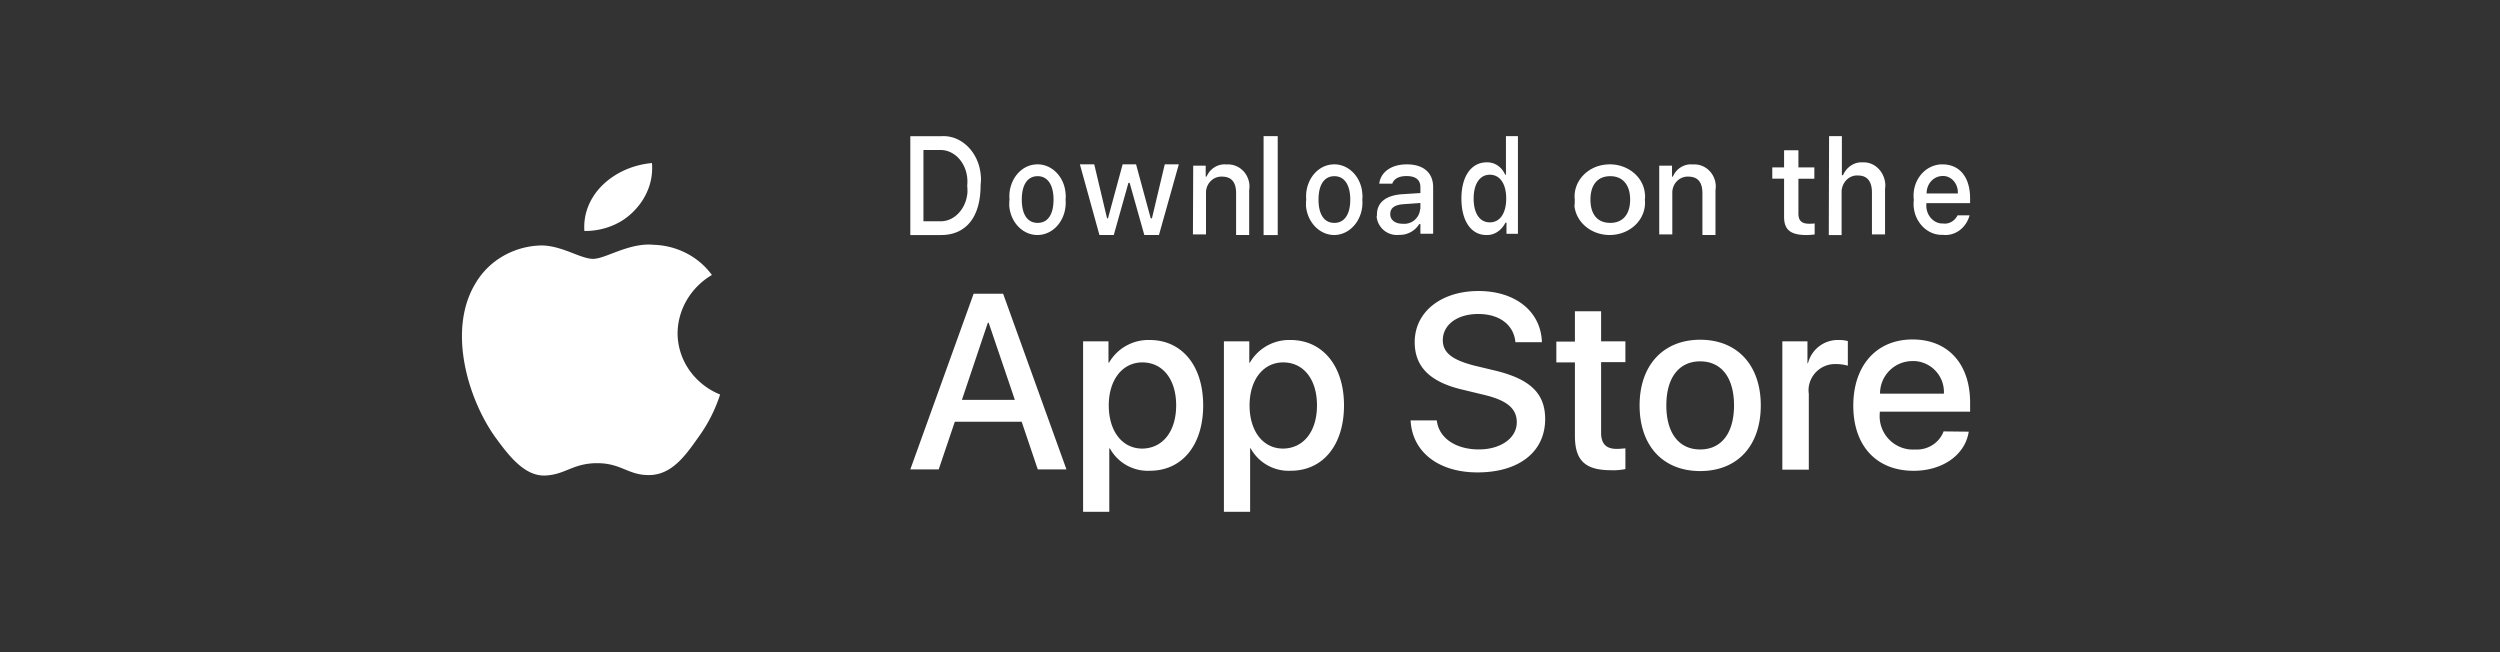
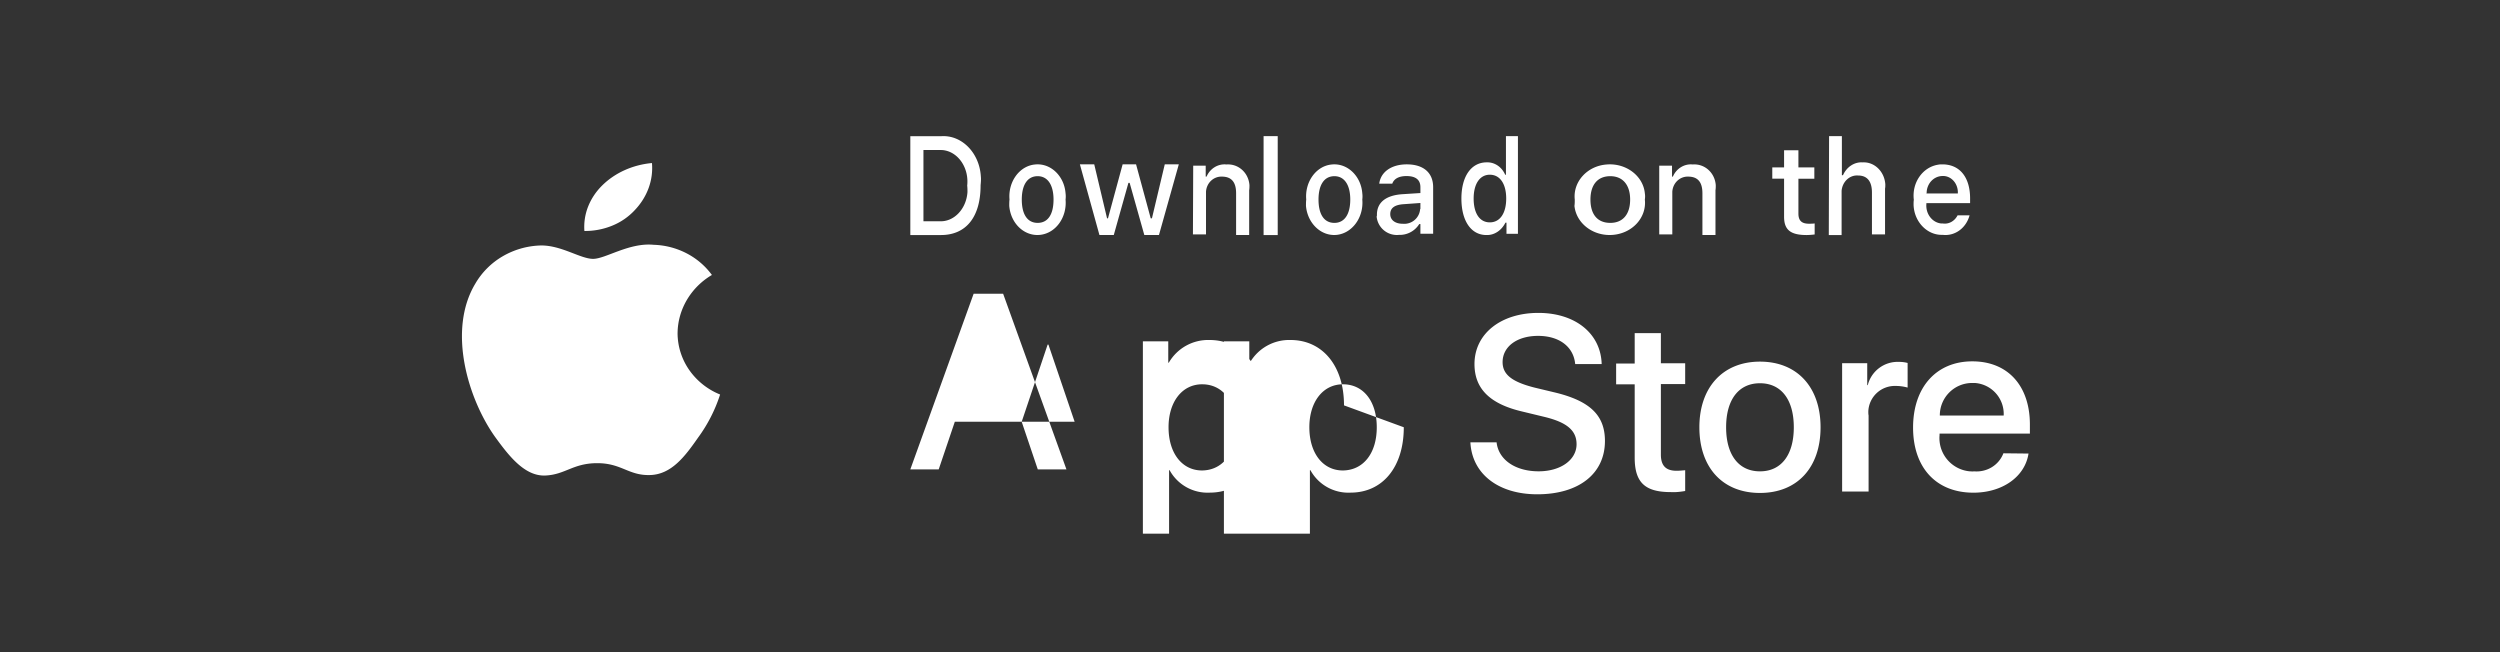
<svg xmlns="http://www.w3.org/2000/svg" width="184" height="48" fill="none">
  <rect width="100%" height="100%" fill="#333333" stroke="none" />
-   <path d="M69.254 10.026c1.509-.118 2.837 1.204 2.938 2.975.02.213 0 .425-.02.638 0 2.337-1.067 3.66-2.918 3.66H67v-7.273h2.254zm-1.288 6.257h1.167c1.067.071 1.992-.897 2.073-2.149 0-.165 0-.306-.02-.472.14-1.251-.604-2.408-1.67-2.597-.121-.024-.242-.024-.383-.024h-1.167v5.242zm6.334-1.597c-.114-1.31.734-2.47 1.865-2.578 1.15-.129 2.167.838 2.261 2.127.019.15.019.3 0 .45.113 1.311-.716 2.471-1.865 2.6-1.15.129-2.168-.816-2.28-2.127 0-.171 0-.322.018-.472zm3.24 0c0-1.074-.433-1.719-1.168-1.719-.754 0-1.168.645-1.168 1.719 0 1.095.414 1.718 1.168 1.718s1.168-.623 1.168-1.718zm7.76 2.611h-1.078l-1.08-3.839h-.089l-1.078 3.839h-1.056l-1.438-5.2h1.056l.943 3.972h.068l1.078-3.972h.989l1.078 3.972h.09l.944-3.972h1.033l-1.46 5.2zm2.52-5.106h.92V13h.063c.251-.59.836-.96 1.463-.895.878-.065 1.631.611 1.694 1.527 0 .131 0 .24-.021.371v3.295h-.962V14.22c0-.807-.334-1.221-1.045-1.221-.606-.022-1.129.458-1.17 1.112v3.142H87.8l.02-5.062zM93 10.019h1.04v7.28H93v-7.28zm3.139 4.667c-.113-1.31.735-2.47 1.866-2.578 1.15-.129 2.167.838 2.261 2.127.019.15.019.3 0 .45.113 1.311-.735 2.471-1.866 2.6-1.15.129-2.167-.838-2.28-2.127 0-.171 0-.322.019-.472zm3.241 0c0-1.074-.433-1.719-1.168-1.719-.754 0-1.169.645-1.169 1.719 0 1.095.415 1.718 1.169 1.718.735 0 1.168-.623 1.168-1.718zm1.962 1.116c0-.905.661-1.422 1.856-1.508l1.344-.086v-.431c0-.539-.342-.819-1.024-.819-.555 0-.918.194-1.046.56h-.96c.107-.861.896-1.421 2.027-1.421 1.237 0 1.941.624 1.941 1.68v3.425h-.938v-.71h-.086a1.69 1.69 0 01-1.493.796 1.496 1.496 0 01-1.643-1.357c.022-.021.022-.086.022-.129zm3.2-.43v-.432l-1.216.087c-.683.043-1.003.28-1.003.732 0 .452.384.71.917.71a1.173 1.173 0 001.28-1.055c0-.021 0-.021.022-.043zm3.018-.76c0-1.642.729-2.663 1.86-2.663.575-.022 1.111.333 1.361.91h.057v-2.84h.882v7.19h-.843v-.821h-.077c-.288.577-.824.932-1.4.91-1.131 0-1.84-1.043-1.84-2.686zm.901 0c0 1.088.441 1.754 1.189 1.754.747 0 1.207-.666 1.207-1.754 0-1.087-.46-1.753-1.207-1.753-.729 0-1.189.666-1.189 1.753zm7.442.074c-.141-1.31.919-2.47 2.332-2.578 1.437-.129 2.709.838 2.827 2.127.024.15.024.3 0 .45.142 1.311-.895 2.471-2.332 2.6-1.437.129-2.709-.816-2.85-2.127.023-.171.023-.322.023-.472zm4.076 0c0-1.074-.542-1.719-1.461-1.719-.942 0-1.46.645-1.46 1.719 0 1.095.518 1.718 1.46 1.718.919 0 1.461-.623 1.461-1.718zm2.162-2.495h.92V13h.063c.25-.59.836-.96 1.463-.895.878-.065 1.63.611 1.693 1.527 0 .131 0 .24-.021.371v3.295h-.961V14.22c0-.807-.335-1.221-1.046-1.221-.606-.022-1.128.458-1.17 1.112v3.142h-.962v-5.062h.021zm10.223-1.132v1.26h1.172v.834h-1.172v2.564c0 .513.234.748.774.748.14 0 .281 0 .422-.021v.812a5.44 5.44 0 01-.587.043c-1.196 0-1.665-.385-1.665-1.347v-2.8h-.868v-.833h.868v-1.26h1.056zm2.257-1.04h.942v2.876h.082c.267-.607.84-.989 1.455-.944.861-.045 1.599.674 1.66 1.618 0 .112 0 .224-.02.314v3.37h-.964v-3.078c0-.831-.348-1.258-1.024-1.258-.615-.045-1.148.45-1.209 1.123v3.26h-.943l.021-7.28zm10.34 5.829c-.255.943-1.08 1.543-1.982 1.436-1.138.043-2.1-.964-2.139-2.208 0-.128 0-.257.019-.364-.157-1.265.648-2.422 1.806-2.594.098-.021.196-.021.294-.021 1.276 0 2.041.943 2.041 2.508v.343h-3.218v.064c-.059.729.431 1.372 1.099 1.436h.117c.432.065.864-.171 1.08-.6h.883zm-3.179-1.608h2.315c.039-.664-.412-1.243-1.02-1.286h-.098c-.648 0-1.178.557-1.178 1.265-.019 0-.019 0-.019.021zM75.196 31.042h-4.922l-1.185 3.504H67l4.66-12.928h2.17l4.66 12.928h-2.11l-1.184-3.504zm-4.4-1.611h3.898l-1.929-5.678h-.06l-1.908 5.678zm17.758.404c0 2.94-1.567 4.812-3.917 4.812a3.183 3.183 0 01-2.953-1.65h-.04v4.67h-1.928V25.124h1.868v1.57h.04a3.344 3.344 0 012.993-1.67c2.37 0 3.937 1.892 3.937 4.812zm-1.988 0c0-1.913-.985-3.162-2.491-3.162-1.467 0-2.47 1.29-2.47 3.162 0 1.893.983 3.181 2.47 3.181 1.506-.02 2.49-1.268 2.49-3.181zm12.353 0c0 2.94-1.567 4.812-3.918 4.812a3.183 3.183 0 01-2.952-1.65h-.04v4.67H90.08V25.124h1.868v1.57h.04a3.343 3.343 0 012.993-1.67c2.35 0 3.938 1.892 3.938 4.812zm-1.989 0c0-1.913-.984-3.162-2.49-3.162-1.467 0-2.472 1.29-2.472 3.162 0 1.893.985 3.181 2.471 3.181 1.507-.02 2.491-1.268 2.491-3.181zm8.819 1.108c.141 1.289 1.386 2.135 3.094 2.135 1.627 0 2.792-.846 2.792-1.994 0-1.006-.703-1.61-2.37-2.013l-1.668-.403c-2.37-.564-3.475-1.691-3.475-3.484 0-2.235 1.949-3.765 4.701-3.765 2.732 0 4.6 1.53 4.66 3.765h-1.949c-.12-1.288-1.185-2.074-2.731-2.074-1.547 0-2.612.786-2.612 1.933 0 .907.683 1.45 2.35 1.873l1.427.342c2.651.625 3.756 1.692 3.756 3.585 0 2.416-1.928 3.926-4.982 3.926-2.852 0-4.801-1.49-4.921-3.826h1.928zm12.092-8.054v2.235h1.788v1.53h-1.788v5.195c0 .806.362 1.188 1.145 1.188.221 0 .422-.02.643-.04v1.53c-.362.06-.703.101-1.065.08-1.908 0-2.651-.724-2.651-2.536v-5.397h-1.366v-1.53h1.366v-2.235h1.928v-.02zm2.833 6.948c0-2.96 1.747-4.832 4.459-4.832 2.732 0 4.46 1.873 4.46 4.832 0 2.98-1.728 4.833-4.46 4.833s-4.459-1.852-4.459-4.833zm6.95 0c0-2.033-.924-3.241-2.491-3.241-1.567 0-2.491 1.208-2.491 3.241 0 2.034.924 3.243 2.491 3.243 1.567 0 2.491-1.209 2.491-3.242zm3.556-4.714h1.848v1.61h.04a2.267 2.267 0 012.27-1.71c.221 0 .442.02.663.08v1.812a3.202 3.202 0 00-.864-.12 1.953 1.953 0 00-2.029 1.872c0 .1 0 .201.02.302v5.598h-1.948v-9.444zm13.719 6.648c-.261 1.712-1.928 2.88-4.057 2.88-2.732 0-4.44-1.833-4.44-4.793s1.708-4.873 4.359-4.873c2.612 0 4.239 1.793 4.239 4.652v.664h-6.649v.121a2.456 2.456 0 002.23 2.658c.1 0 .2.02.301 0 .944.08 1.828-.443 2.169-1.329l1.848.02zm-6.528-2.799h4.7a2.283 2.283 0 00-2.129-2.396h-.181a2.382 2.382 0 00-2.39 2.376v.02zM49.87 24.51c.01-.859.249-1.7.69-2.447a5.193 5.193 0 011.837-1.825 5.366 5.366 0 00-1.867-1.595 5.611 5.611 0 00-2.414-.625c-1.8-.18-3.547 1.034-4.464 1.034-.936 0-2.349-1.015-3.87-.985a5.877 5.877 0 00-2.784.796 5.576 5.576 0 00-2.013 2.01c-2.074 3.445-.527 8.508 1.46 11.293.994 1.364 2.155 2.887 3.676 2.833 1.487-.06 2.043-.91 3.838-.91 1.78 0 2.3.91 3.851.875 1.597-.025 2.602-1.37 3.562-2.746A11.097 11.097 0 0053 29.036a5.086 5.086 0 01-2.276-1.81 4.78 4.78 0 01-.855-2.716zm-3.16-9.034c.928-.97 1.384-2.217 1.274-3.476-1.417.13-2.726.72-3.666 1.653-.46.455-.811.986-1.036 1.56a4.068 4.068 0 00-.27 1.787 5.272 5.272 0 002.05-.392 4.643 4.643 0 001.648-1.132z" fill="#fff" />
+   <path d="M69.254 10.026c1.509-.118 2.837 1.204 2.938 2.975.02.213 0 .425-.02.638 0 2.337-1.067 3.66-2.918 3.66H67v-7.273h2.254zm-1.288 6.257h1.167c1.067.071 1.992-.897 2.073-2.149 0-.165 0-.306-.02-.472.14-1.251-.604-2.408-1.67-2.597-.121-.024-.242-.024-.383-.024h-1.167v5.242zm6.334-1.597c-.114-1.31.734-2.47 1.865-2.578 1.15-.129 2.167.838 2.261 2.127.019.15.019.3 0 .45.113 1.311-.716 2.471-1.865 2.6-1.15.129-2.168-.816-2.28-2.127 0-.171 0-.322.018-.472zm3.24 0c0-1.074-.433-1.719-1.168-1.719-.754 0-1.168.645-1.168 1.719 0 1.095.414 1.718 1.168 1.718s1.168-.623 1.168-1.718zm7.76 2.611h-1.078l-1.08-3.839h-.089l-1.078 3.839h-1.056l-1.438-5.2h1.056l.943 3.972h.068l1.078-3.972h.989l1.078 3.972h.09l.944-3.972h1.033l-1.46 5.2zm2.52-5.106h.92V13h.063c.251-.59.836-.96 1.463-.895.878-.065 1.631.611 1.694 1.527 0 .131 0 .24-.021.371v3.295h-.962V14.22c0-.807-.334-1.221-1.045-1.221-.606-.022-1.129.458-1.17 1.112v3.142H87.8l.02-5.062zM93 10.019h1.04v7.28H93v-7.28zm3.139 4.667c-.113-1.31.735-2.47 1.866-2.578 1.15-.129 2.167.838 2.261 2.127.019.15.019.3 0 .45.113 1.311-.735 2.471-1.866 2.6-1.15.129-2.167-.838-2.28-2.127 0-.171 0-.322.019-.472zm3.241 0c0-1.074-.433-1.719-1.168-1.719-.754 0-1.169.645-1.169 1.719 0 1.095.415 1.718 1.169 1.718.735 0 1.168-.623 1.168-1.718zm1.962 1.116c0-.905.661-1.422 1.856-1.508l1.344-.086v-.431c0-.539-.342-.819-1.024-.819-.555 0-.918.194-1.046.56h-.96c.107-.861.896-1.421 2.027-1.421 1.237 0 1.941.624 1.941 1.68v3.425h-.938v-.71h-.086a1.69 1.69 0 01-1.493.796 1.496 1.496 0 01-1.643-1.357c.022-.021.022-.086.022-.129zm3.2-.43v-.432l-1.216.087c-.683.043-1.003.28-1.003.732 0 .452.384.71.917.71a1.173 1.173 0 001.28-1.055c0-.021 0-.021.022-.043zm3.018-.76c0-1.642.729-2.663 1.86-2.663.575-.022 1.111.333 1.361.91h.057v-2.84h.882v7.19h-.843v-.821h-.077c-.288.577-.824.932-1.4.91-1.131 0-1.84-1.043-1.84-2.686zm.901 0c0 1.088.441 1.754 1.189 1.754.747 0 1.207-.666 1.207-1.754 0-1.087-.46-1.753-1.207-1.753-.729 0-1.189.666-1.189 1.753zm7.442.074c-.141-1.31.919-2.47 2.332-2.578 1.437-.129 2.709.838 2.827 2.127.024.15.024.3 0 .45.142 1.311-.895 2.471-2.332 2.6-1.437.129-2.709-.816-2.85-2.127.023-.171.023-.322.023-.472zm4.076 0c0-1.074-.542-1.719-1.461-1.719-.942 0-1.46.645-1.46 1.719 0 1.095.518 1.718 1.46 1.718.919 0 1.461-.623 1.461-1.718zm2.162-2.495h.92V13h.063c.25-.59.836-.96 1.463-.895.878-.065 1.63.611 1.693 1.527 0 .131 0 .24-.021.371v3.295h-.961V14.22c0-.807-.335-1.221-1.046-1.221-.606-.022-1.128.458-1.17 1.112v3.142h-.962v-5.062h.021zm10.223-1.132v1.26h1.172v.834h-1.172v2.564c0 .513.234.748.774.748.14 0 .281 0 .422-.021v.812a5.44 5.44 0 01-.587.043c-1.196 0-1.665-.385-1.665-1.347v-2.8h-.868v-.833h.868v-1.26h1.056zm2.257-1.04h.942v2.876h.082c.267-.607.84-.989 1.455-.944.861-.045 1.599.674 1.66 1.618 0 .112 0 .224-.02.314v3.37h-.964v-3.078c0-.831-.348-1.258-1.024-1.258-.615-.045-1.148.45-1.209 1.123v3.26h-.943l.021-7.28zm10.34 5.829c-.255.943-1.08 1.543-1.982 1.436-1.138.043-2.1-.964-2.139-2.208 0-.128 0-.257.019-.364-.157-1.265.648-2.422 1.806-2.594.098-.021.196-.021.294-.021 1.276 0 2.041.943 2.041 2.508v.343h-3.218v.064c-.059.729.431 1.372 1.099 1.436h.117c.432.065.864-.171 1.08-.6h.883zm-3.179-1.608h2.315c.039-.664-.412-1.243-1.02-1.286h-.098c-.648 0-1.178.557-1.178 1.265-.019 0-.019 0-.019.021zM75.196 31.042h-4.922l-1.185 3.504H67l4.66-12.928h2.17l4.66 12.928h-2.11l-1.184-3.504zh3.898l-1.929-5.678h-.06l-1.908 5.678zm17.758.404c0 2.94-1.567 4.812-3.917 4.812a3.183 3.183 0 01-2.953-1.65h-.04v4.67h-1.928V25.124h1.868v1.57h.04a3.344 3.344 0 012.993-1.67c2.37 0 3.937 1.892 3.937 4.812zm-1.988 0c0-1.913-.985-3.162-2.491-3.162-1.467 0-2.47 1.29-2.47 3.162 0 1.893.983 3.181 2.47 3.181 1.506-.02 2.49-1.268 2.49-3.181zm12.353 0c0 2.94-1.567 4.812-3.918 4.812a3.183 3.183 0 01-2.952-1.65h-.04v4.67H90.08V25.124h1.868v1.57h.04a3.343 3.343 0 012.993-1.67c2.35 0 3.938 1.892 3.938 4.812zm-1.989 0c0-1.913-.984-3.162-2.49-3.162-1.467 0-2.472 1.29-2.472 3.162 0 1.893.985 3.181 2.471 3.181 1.507-.02 2.491-1.268 2.491-3.181zm8.819 1.108c.141 1.289 1.386 2.135 3.094 2.135 1.627 0 2.792-.846 2.792-1.994 0-1.006-.703-1.61-2.37-2.013l-1.668-.403c-2.37-.564-3.475-1.691-3.475-3.484 0-2.235 1.949-3.765 4.701-3.765 2.732 0 4.6 1.53 4.66 3.765h-1.949c-.12-1.288-1.185-2.074-2.731-2.074-1.547 0-2.612.786-2.612 1.933 0 .907.683 1.45 2.35 1.873l1.427.342c2.651.625 3.756 1.692 3.756 3.585 0 2.416-1.928 3.926-4.982 3.926-2.852 0-4.801-1.49-4.921-3.826h1.928zm12.092-8.054v2.235h1.788v1.53h-1.788v5.195c0 .806.362 1.188 1.145 1.188.221 0 .422-.02.643-.04v1.53c-.362.06-.703.101-1.065.08-1.908 0-2.651-.724-2.651-2.536v-5.397h-1.366v-1.53h1.366v-2.235h1.928v-.02zm2.833 6.948c0-2.96 1.747-4.832 4.459-4.832 2.732 0 4.46 1.873 4.46 4.832 0 2.98-1.728 4.833-4.46 4.833s-4.459-1.852-4.459-4.833zm6.95 0c0-2.033-.924-3.241-2.491-3.241-1.567 0-2.491 1.208-2.491 3.241 0 2.034.924 3.243 2.491 3.243 1.567 0 2.491-1.209 2.491-3.242zm3.556-4.714h1.848v1.61h.04a2.267 2.267 0 012.27-1.71c.221 0 .442.02.663.08v1.812a3.202 3.202 0 00-.864-.12 1.953 1.953 0 00-2.029 1.872c0 .1 0 .201.02.302v5.598h-1.948v-9.444zm13.719 6.648c-.261 1.712-1.928 2.88-4.057 2.88-2.732 0-4.44-1.833-4.44-4.793s1.708-4.873 4.359-4.873c2.612 0 4.239 1.793 4.239 4.652v.664h-6.649v.121a2.456 2.456 0 002.23 2.658c.1 0 .2.02.301 0 .944.08 1.828-.443 2.169-1.329l1.848.02zm-6.528-2.799h4.7a2.283 2.283 0 00-2.129-2.396h-.181a2.382 2.382 0 00-2.39 2.376v.02zM49.87 24.51c.01-.859.249-1.7.69-2.447a5.193 5.193 0 011.837-1.825 5.366 5.366 0 00-1.867-1.595 5.611 5.611 0 00-2.414-.625c-1.8-.18-3.547 1.034-4.464 1.034-.936 0-2.349-1.015-3.87-.985a5.877 5.877 0 00-2.784.796 5.576 5.576 0 00-2.013 2.01c-2.074 3.445-.527 8.508 1.46 11.293.994 1.364 2.155 2.887 3.676 2.833 1.487-.06 2.043-.91 3.838-.91 1.78 0 2.3.91 3.851.875 1.597-.025 2.602-1.37 3.562-2.746A11.097 11.097 0 0053 29.036a5.086 5.086 0 01-2.276-1.81 4.78 4.78 0 01-.855-2.716zm-3.16-9.034c.928-.97 1.384-2.217 1.274-3.476-1.417.13-2.726.72-3.666 1.653-.46.455-.811.986-1.036 1.56a4.068 4.068 0 00-.27 1.787 5.272 5.272 0 002.05-.392 4.643 4.643 0 001.648-1.132z" fill="#fff" />
</svg>